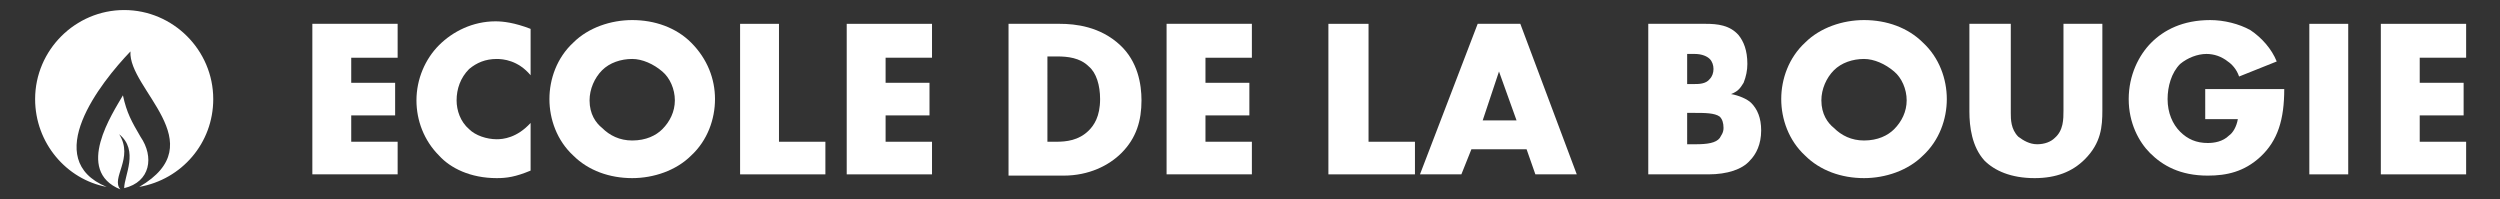
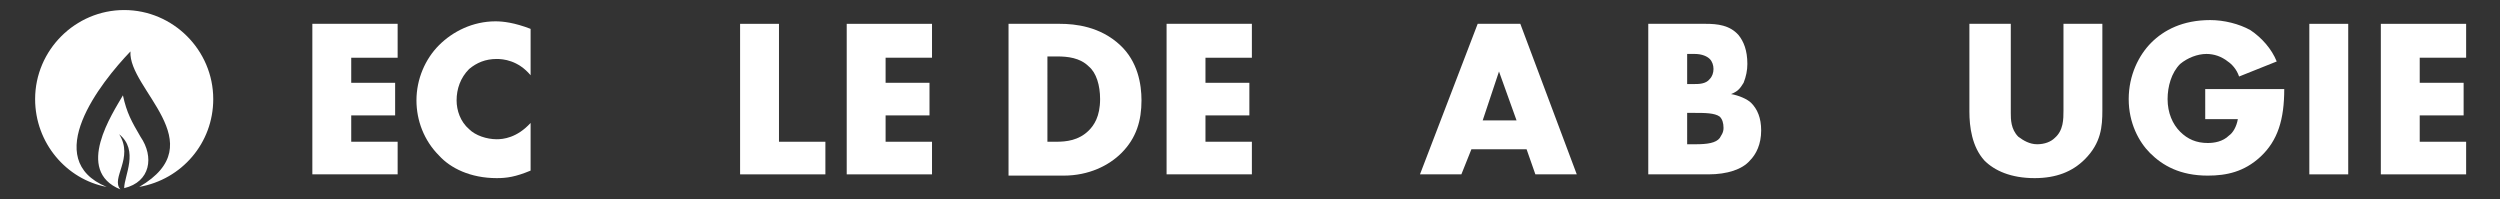
<svg xmlns="http://www.w3.org/2000/svg" version="1.1" x="0px" y="0px" viewBox="0 0 199.3 15.9" style="enable-background:new 0 0 199.3 15.9;" xml:space="preserve">
  <rect x="0" y="0" width="199.3" height="15.9" fill="#333333" stroke="none" />
  <style type="text/css">
	.st0{display:none;}
	.st1{display:inline;fill:#140909;}
	.st2{display:none;fill:#D43C67;}
	.st3{fill:#FFFFFF;}
</style>
  <g id="Calque_2" class="st0">
    <rect y="-12.4" class="st1" width="199.3" height="37.5" />
  </g>
  <g id="Calque_1">
    <path class="st2" d="M31.4,20.3c-0.5-0.2-0.9-0.4-1.3-0.8c-0.4-0.3-0.6-0.7-0.8-1.2S29,17.5,29,16.9s0.1-1,0.4-1.4   c0.3-0.4,0.6-0.8,1.1-1.1c0.5-0.3,1-0.5,1.7-0.7c0.6-0.2,1.4-0.3,2.1-0.3c0.8,0,1.7,0.1,2.4,0.2s1.5,0.3,2.3,0.6v2.7   c0,0.4-0.2,0.8-0.5,1.2c-0.5,0.7-1.3,1.3-2.2,1.7c-1,0.4-2,0.6-3.2,0.6C32.4,20.6,31.9,20.5,31.4,20.3 M36.3,21   c1.1-0.5,2-1.2,2.8-2.1v1.3c0,0.4,0.2,0.7,0.4,1c0.2,0.3,0.6,0.4,1,0.4c0.1,0,0.2,0,0.3,0c0.1,0,0.2,0,0.3,0v-1.3   c-0.4,0-0.7-0.2-0.7-0.7v-7.5c0-1.9-0.5-3.4-1.6-4.4c-1.1-1.1-2.6-1.6-4.5-1.6c-1.8,0-3.7,0.7-5.7,2l0.6,1c0.9-0.6,1.8-1,2.6-1.4   C32.6,7.2,33.4,7,34.2,7c1.4,0,2.6,0.4,3.4,1.3c0.8,0.9,1.3,2,1.3,3.5v1.5c-0.7-0.3-1.5-0.5-2.3-0.6c-0.9-0.1-1.7-0.2-2.5-0.2   c-1,0-1.8,0.1-2.6,0.3c-0.8,0.2-1.5,0.5-2.1,0.9c-0.6,0.4-1,0.9-1.3,1.4c-0.3,0.6-0.5,1.2-0.5,1.8c0,0.7,0.1,1.3,0.4,1.9   c0.3,0.6,0.6,1.1,1.1,1.5c0.5,0.4,1,0.8,1.6,1c0.6,0.2,1.3,0.4,2,0.4C34,21.8,35.2,21.5,36.3,21 M21.1,18.9c0,0.8,0.3,1.5,0.8,2   c0.5,0.5,1.2,0.8,2,0.8c0.4,0,0.8,0,1.3-0.1c0.5-0.1,0.9-0.2,1.3-0.3L26.2,20c-0.3,0.1-0.5,0.2-0.9,0.2c-0.3,0-0.6,0.1-0.8,0.1   c-0.6,0-1-0.2-1.4-0.5c-0.3-0.3-0.5-0.8-0.5-1.4V-0.1h-1.5V18.9z M-3.8,13.2c0.1-0.9,0.3-1.7,0.6-2.5c0.3-0.8,0.8-1.4,1.3-1.9   c0.6-0.5,1.2-1,1.9-1.3c0.7-0.3,1.5-0.5,2.3-0.5s1.6,0.2,2.3,0.5C5.3,7.8,6,8.3,6.5,8.8c0.6,0.5,1,1.2,1.4,1.9   c0.4,0.7,0.6,1.6,0.6,2.5H-3.8z M4.5,21.5c0.7-0.2,1.3-0.4,1.9-0.8c0.6-0.3,1.1-0.7,1.5-1.2c0.4-0.5,0.8-1,1-1.5l-1.3-0.4   c-0.2,0.4-0.5,0.8-0.8,1.2c-0.4,0.4-0.8,0.7-1.2,0.9C5,20,4.5,20.2,4,20.4c-0.5,0.1-1.1,0.2-1.6,0.2c-0.8,0-1.6-0.2-2.3-0.5   c-0.7-0.3-1.4-0.7-1.9-1.3c-0.6-0.6-1-1.2-1.4-2c-0.4-0.8-0.6-1.6-0.6-2.5H9.9c0,0,0-0.1,0-0.3v-0.4c0-1.1-0.2-2.1-0.6-3   C9,9.8,8.5,8.9,7.8,8.2C7.1,7.5,6.3,6.9,5.3,6.5c-0.9-0.4-2-0.6-3.1-0.6c-1.1,0-2.1,0.2-3,0.6c-0.9,0.4-1.7,1-2.4,1.7   c-0.7,0.7-1.2,1.6-1.6,2.5c-0.4,1-0.6,2-0.6,3.1c0,1.1,0.2,2.1,0.6,3.1c0.4,1,0.9,1.8,1.6,2.6c0.7,0.7,1.5,1.3,2.5,1.7   c0.9,0.4,2,0.6,3.1,0.6C3.1,21.8,3.8,21.7,4.5,21.5 M-18.5,19.9c-0.8-0.4-1.4-0.8-2-1.4c-0.6-0.6-1-1.3-1.3-2.1   c-0.3-0.8-0.5-1.6-0.5-2.5c0-0.8,0.1-1.7,0.4-2.5c0.3-0.8,0.7-1.5,1.2-2.1c0.5-0.6,1.2-1.1,1.9-1.5c0.7-0.4,1.6-0.6,2.5-0.6   c0.6,0,1.1,0.1,1.7,0.3c0.6,0.2,1.2,0.5,1.7,0.9c0.5,0.4,1,0.8,1.4,1.3c0.4,0.5,0.7,1,0.9,1.6v5.1c-0.1,0.6-0.3,1.1-0.7,1.6   c-0.4,0.5-0.8,0.9-1.4,1.3c-0.5,0.4-1.1,0.7-1.7,0.9c-0.6,0.2-1.2,0.3-1.7,0.3C-17,20.5-17.8,20.3-18.5,19.9 M-13,20.9   c1.1-0.6,1.9-1.4,2.6-2.5v1.7c0,0.3,0.1,0.7,0.4,1c0.3,0.3,0.6,0.5,1,0.5c0.1,0,0.2,0,0.2,0c0.1,0,0.2,0,0.3,0v-1.3   c-0.4,0-0.6-0.2-0.6-0.7V-0.1h-1.5v9.5c-0.3-0.5-0.7-1-1.1-1.4c-0.4-0.4-0.9-0.8-1.4-1.1c-0.5-0.3-1.1-0.6-1.7-0.8   C-15.4,6-16,5.9-16.7,5.9c-1,0-2,0.2-2.9,0.6c-0.9,0.4-1.6,1-2.3,1.7c-0.6,0.7-1.1,1.6-1.5,2.5c-0.4,1-0.5,2-0.5,3c0,1,0.2,2,0.6,3   c0.4,1,0.9,1.8,1.6,2.5c0.7,0.7,1.5,1.3,2.4,1.8c0.9,0.4,1.9,0.7,3,0.7C-15.2,21.8-14.1,21.5-13,20.9 M-47.7,13.2   c0.1-0.9,0.3-1.7,0.6-2.5c0.3-0.8,0.8-1.4,1.3-1.9s1.2-1,1.9-1.3c0.7-0.3,1.5-0.5,2.3-0.5c0.8,0,1.6,0.2,2.3,0.5   c0.7,0.3,1.4,0.7,1.9,1.3c0.6,0.5,1,1.2,1.4,1.9c0.4,0.7,0.6,1.6,0.6,2.5H-47.7z M-39.3,21.5c0.7-0.2,1.3-0.4,1.9-0.8   c0.6-0.3,1.1-0.7,1.5-1.2c0.4-0.5,0.8-1,1-1.5l-1.3-0.4c-0.2,0.4-0.5,0.8-0.8,1.2c-0.4,0.4-0.8,0.7-1.2,0.9   c-0.5,0.3-0.9,0.5-1.5,0.6c-0.5,0.1-1.1,0.2-1.6,0.2c-0.8,0-1.6-0.2-2.3-0.5c-0.7-0.3-1.4-0.7-1.9-1.3c-0.6-0.6-1-1.2-1.4-2   c-0.4-0.8-0.6-1.6-0.6-2.5h13.7c0,0,0-0.1,0-0.3v-0.4c0-1.1-0.2-2.1-0.6-3c-0.4-1-0.9-1.8-1.6-2.5c-0.7-0.7-1.5-1.3-2.4-1.7   c-0.9-0.4-2-0.6-3.1-0.6c-1.1,0-2.1,0.2-3,0.6c-0.9,0.4-1.7,1-2.4,1.7c-0.7,0.7-1.2,1.6-1.6,2.5c-0.4,1-0.6,2-0.6,3.1   c0,1.1,0.2,2.1,0.6,3.1c0.4,1,0.9,1.8,1.6,2.6c0.7,0.7,1.5,1.3,2.5,1.7c0.9,0.4,2,0.6,3.1,0.6C-40.7,21.8-40,21.7-39.3,21.5    M-55.8,18.9c0,0.8,0.3,1.5,0.8,2c0.5,0.5,1.2,0.8,2,0.8c0.4,0,0.8,0,1.3-0.1c0.5-0.1,0.9-0.2,1.3-0.3l-0.3-1.2   c-0.3,0.1-0.5,0.2-0.9,0.2c-0.3,0-0.6,0.1-0.8,0.1c-0.6,0-1-0.2-1.4-0.5c-0.3-0.3-0.5-0.8-0.5-1.4V-0.1h-1.5V18.9z M-72.8,11.3   c0.3-0.8,0.8-1.5,1.3-2.1c0.6-0.6,1.2-1.1,1.9-1.4c0.7-0.4,1.5-0.5,2.4-0.5c0.8,0,1.6,0.2,2.4,0.5c0.7,0.4,1.4,0.8,1.9,1.4   c0.6,0.6,1,1.3,1.3,2.1c0.3,0.8,0.5,1.6,0.5,2.6c0,0.9-0.2,1.8-0.5,2.6c-0.3,0.8-0.8,1.5-1.3,2.1c-0.6,0.6-1.2,1.1-2,1.4   c-0.7,0.3-1.5,0.5-2.4,0.5c-0.8,0-1.6-0.2-2.4-0.5c-0.7-0.3-1.4-0.8-1.9-1.4c-0.6-0.6-1-1.3-1.3-2.1c-0.3-0.8-0.5-1.6-0.5-2.6   C-73.3,13-73.1,12.1-72.8,11.3 M-64.1,21.1c0.9-0.4,1.7-1,2.4-1.7c0.7-0.7,1.2-1.6,1.6-2.5c0.4-1,0.6-2,0.6-3   c0-1.1-0.2-2.1-0.6-3.1c-0.4-1-0.9-1.8-1.6-2.5c-0.7-0.7-1.5-1.3-2.4-1.7c-0.9-0.4-1.9-0.6-3-0.6c-1.1,0-2.1,0.2-3,0.6   c-0.9,0.4-1.7,1-2.4,1.7c-0.7,0.7-1.2,1.6-1.6,2.5c-0.4,1-0.6,2-0.6,3.1c0,1.1,0.2,2.1,0.6,3c0.4,1,0.9,1.8,1.6,2.5   c0.7,0.7,1.5,1.3,2.4,1.7c0.9,0.4,2,0.6,3.1,0.6C-66.1,21.8-65.1,21.6-64.1,21.1 M-90.5,16.9c0.4,1,0.9,1.8,1.6,2.6   c0.7,0.7,1.5,1.3,2.5,1.7c0.9,0.4,2,0.6,3.1,0.6c0.7,0,1.4-0.1,2.1-0.3c0.7-0.2,1.3-0.4,1.9-0.8c0.6-0.3,1-0.7,1.5-1.2   c0.4-0.5,0.7-1,0.9-1.5l-1.5-0.4c-0.1,0.4-0.3,0.7-0.7,1.1c-0.3,0.3-0.7,0.6-1.2,0.9c-0.5,0.3-0.9,0.5-1.5,0.6   c-0.5,0.2-1.1,0.2-1.6,0.2c-0.8,0-1.6-0.2-2.4-0.5c-0.8-0.4-1.4-0.8-2-1.4c-0.6-0.6-1-1.3-1.3-2.1c-0.3-0.8-0.5-1.7-0.5-2.6   c0-0.9,0.2-1.8,0.5-2.6c0.3-0.8,0.8-1.5,1.3-2.1c0.6-0.6,1.2-1.1,1.9-1.4c0.7-0.3,1.5-0.5,2.4-0.5c1,0,2,0.2,2.8,0.7   c0.9,0.5,1.5,1.1,2,2l1.5-0.5c-0.5-1.1-1.4-2-2.4-2.6c-1.1-0.6-2.3-0.9-3.8-0.9c-1.1,0-2.2,0.2-3.1,0.6c-0.9,0.4-1.8,1-2.4,1.7   c-0.7,0.7-1.2,1.5-1.6,2.5c-0.4,1-0.6,2-0.6,3.1C-91.1,14.9-90.9,15.9-90.5,16.9 M-105.7,20.1v-8.7h10.9v-1.3h-10.9V1.9h12.4V0.5   h-14v21H-93v-1.4H-105.7z" />
    <g>
      <path class="st3" d="M2.8,7.9c0-3.9,3.2-7.1,7.1-7.1s7.1,3.2,7.1,7.1c0,3.5-2.5,6.4-5.9,7c6-3.5-0.9-7.8-0.7-10.8    C8,6.6,3.2,12.7,8.5,14.9C5.3,14.3,2.8,11.4,2.8,7.9L2.8,7.9z M9.5,10.7c1.2,1.9-0.7,3.5,0.1,4.4C5.9,13.6,9,9,9.8,7.6    c0.3,1.4,0.7,2.1,1.4,3.3c1.1,1.6,0.8,3.6-1.3,4.1C9.9,14,11.1,12,9.5,10.7L9.5,10.7z" />
      <g>
        <path class="st3" d="M31.7,4.6H28v2h3.5v2.6H28v2.1h3.7v2.6h-6.8v-12h6.8V4.6z" />
        <path class="st3" d="M42.3,13.6c-1.2,0.5-1.9,0.6-2.7,0.6c-2.1,0-3.7-0.8-4.6-1.8c-1.2-1.2-1.8-2.8-1.8-4.4     c0-1.7,0.7-3.3,1.8-4.4c1.1-1.1,2.7-1.9,4.5-1.9c0.6,0,1.5,0.1,2.8,0.6v3.7c-1-1.2-2.2-1.3-2.7-1.3c-0.9,0-1.6,0.3-2.2,0.8     c-0.7,0.7-1,1.6-1,2.5c0,0.8,0.3,1.7,1,2.3c0.5,0.5,1.4,0.8,2.2,0.8c0.5,0,1.6-0.1,2.7-1.3V13.6z" />
-         <path class="st3" d="M55.1,12.4c-1.2,1.2-3,1.8-4.7,1.8c-1.8,0-3.5-0.6-4.7-1.8c-1.3-1.2-1.9-2.9-1.9-4.5c0-1.6,0.6-3.3,1.9-4.5     c1.2-1.2,3-1.8,4.7-1.8c1.8,0,3.5,0.6,4.7,1.8C56.4,4.7,57,6.3,57,7.9C57,9.5,56.4,11.2,55.1,12.4z M48,5.6c-0.6,0.6-1,1.5-1,2.4     c0,1.1,0.5,1.8,1,2.2c0.6,0.6,1.4,1,2.4,1c1.1,0,1.9-0.4,2.4-0.9c0.6-0.6,1-1.4,1-2.3c0-0.9-0.4-1.8-1-2.3c-0.7-0.6-1.6-1-2.4-1     C49.5,4.7,48.6,5,48,5.6z" />
        <path class="st3" d="M62.1,1.9v9.4h3.7v2.6H59v-12H62.1z" />
        <path class="st3" d="M74.3,4.6h-3.7v2h3.5v2.6h-3.5v2.1h3.7v2.6h-6.8v-12h6.8V4.6z" />
        <path class="st3" d="M80.4,13.9v-12h4.1c1.2,0,3.2,0.2,4.8,1.7C90.7,4.9,91,6.7,91,8c0,1.6-0.4,3-1.6,4.2c-1,1-2.6,1.8-4.6,1.8     H80.4z M83.6,11.3h0.6c0.8,0,1.8-0.1,2.6-0.9c0.4-0.4,0.9-1.1,0.9-2.5c0-1.1-0.3-2.1-0.9-2.6c-0.7-0.7-1.7-0.8-2.5-0.8h-0.8V11.3     z" />
        <path class="st3" d="M99.8,4.6h-3.7v2h3.5v2.6h-3.5v2.1h3.7v2.6H93v-12h6.8V4.6z" />
-         <path class="st3" d="M109.1,1.9v9.4h3.7v2.6h-6.9v-12H109.1z" />
        <path class="st3" d="M121.7,11.9h-4.4l-0.8,2h-3.3l4.6-12h3.4l4.5,12h-3.3L121.7,11.9z M120.9,9.6l-1.4-3.9l-1.3,3.9H120.9z" />
        <path class="st3" d="M131.4,13.9v-12h4.6c0.9,0,1.9,0.1,2.6,0.9c0.4,0.5,0.7,1.2,0.7,2.3c0,0.5-0.1,1-0.3,1.5     c-0.3,0.5-0.5,0.7-1,0.9c0.6,0.1,1.3,0.4,1.6,0.7c0.5,0.5,0.8,1.2,0.8,2.2c0,1.1-0.4,1.9-0.9,2.4c-0.6,0.7-1.8,1.1-3.3,1.1H131.4     z M134.5,6.7h0.6c0.3,0,0.9,0,1.2-0.4c0.2-0.2,0.3-0.5,0.3-0.8c0-0.3-0.1-0.6-0.3-0.8c-0.2-0.2-0.6-0.4-1.2-0.4h-0.6V6.7z      M134.5,11.5h0.7c0.9,0,1.6-0.1,1.9-0.5c0.1-0.2,0.3-0.4,0.3-0.8c0-0.4-0.1-0.7-0.3-0.9C136.7,9,135.9,9,135.1,9h-0.6V11.5z" />
-         <path class="st3" d="M153.3,12.4c-1.2,1.2-3,1.8-4.7,1.8c-1.8,0-3.5-0.6-4.7-1.8c-1.3-1.2-1.9-2.9-1.9-4.5c0-1.6,0.6-3.3,1.9-4.5     c1.2-1.2,3-1.8,4.7-1.8c1.8,0,3.5,0.6,4.7,1.8c1.3,1.2,1.9,2.9,1.9,4.5C155.2,9.5,154.6,11.2,153.3,12.4z M146.2,5.6     c-0.6,0.6-1,1.5-1,2.4c0,1.1,0.5,1.8,1,2.2c0.6,0.6,1.4,1,2.4,1c1.1,0,1.9-0.4,2.4-0.9c0.6-0.6,1-1.4,1-2.3c0-0.9-0.4-1.8-1-2.3     c-0.7-0.6-1.6-1-2.4-1C147.7,4.7,146.8,5,146.2,5.6z" />
        <path class="st3" d="M160.3,1.9V9c0,0.5,0,1.3,0.6,1.9c0.4,0.3,0.9,0.6,1.5,0.6s1.1-0.2,1.4-0.5c0.7-0.6,0.7-1.5,0.7-2.2V1.9h3.1     v6.9c0,1.3-0.1,2.6-1.4,3.9c-1,1-2.3,1.5-4,1.5c-1.9,0-3.2-0.6-4-1.4c-1-1.1-1.2-2.7-1.2-3.9V1.9H160.3z" />
        <path class="st3" d="M175.9,7.1h6.2c0,2.4-0.5,4.1-1.9,5.4c-1.3,1.2-2.7,1.5-4.2,1.5c-2.2,0-3.6-0.8-4.6-1.8     c-0.9-0.9-1.7-2.4-1.7-4.3c0-1.9,0.8-3.5,1.8-4.5c1-1,2.5-1.8,4.7-1.8c1.1,0,2.3,0.3,3.2,0.8c0.9,0.6,1.7,1.5,2.1,2.5l-3,1.2     c-0.2-0.6-0.6-1-0.9-1.2c-0.5-0.4-1.1-0.6-1.7-0.6c-0.7,0-1.5,0.3-2.1,0.8c-0.7,0.7-1,1.8-1,2.8c0,1.1,0.4,2,1,2.6     c0.6,0.6,1.3,0.9,2.2,0.9c0.5,0,1.2-0.1,1.7-0.6c0.3-0.2,0.6-0.7,0.7-1.3h-2.6V7.1z" />
        <path class="st3" d="M187.2,1.9v12h-3.1v-12H187.2z" />
        <path class="st3" d="M196.6,4.6h-3.7v2h3.5v2.6h-3.5v2.1h3.7v2.6h-6.8v-12h6.8V4.6z" />
      </g>
    </g>
  </g>
</svg>